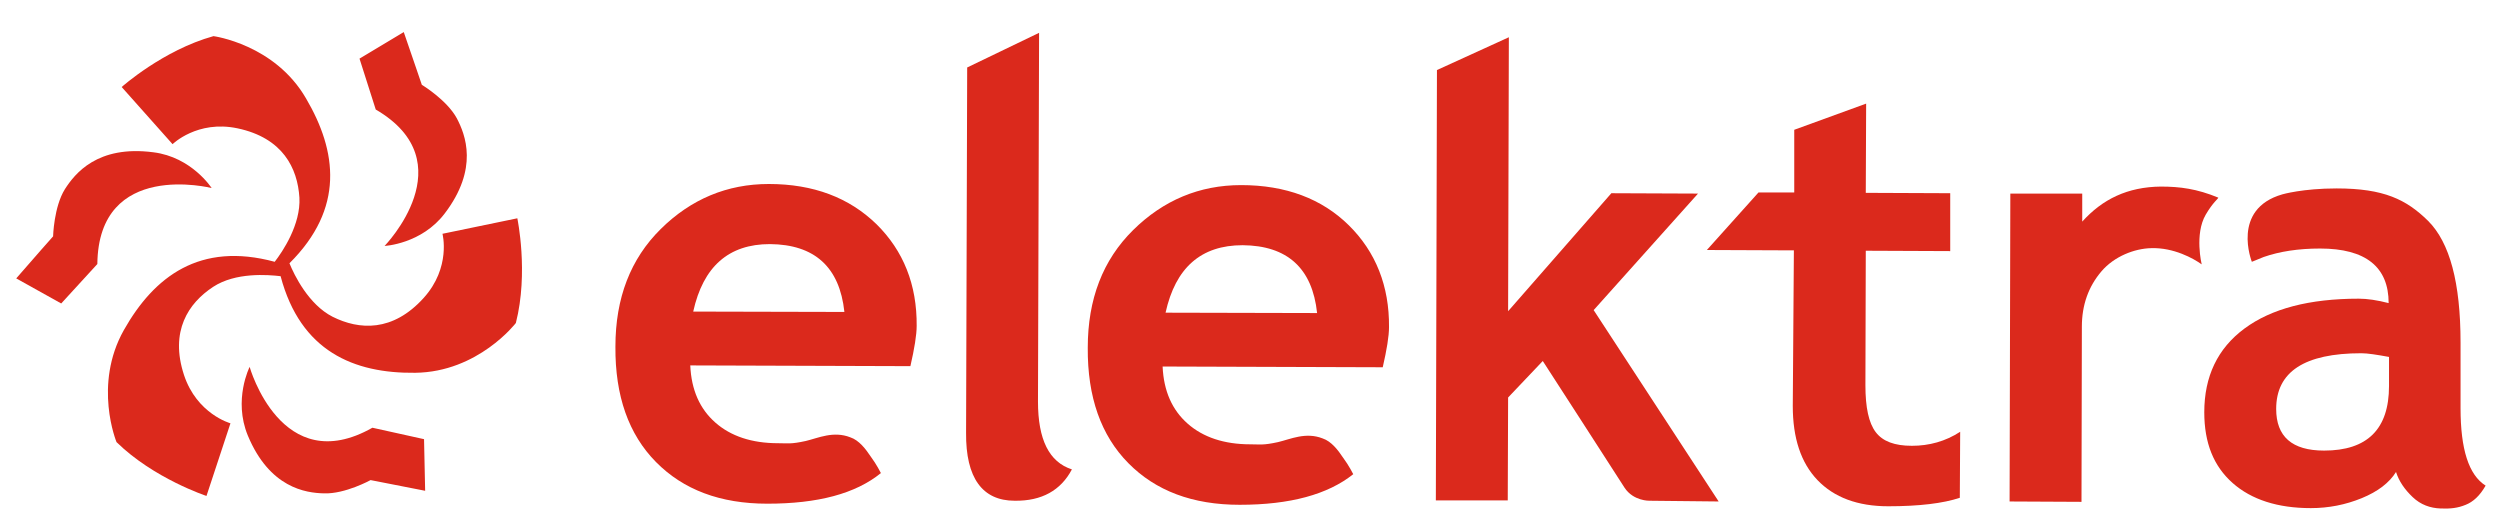
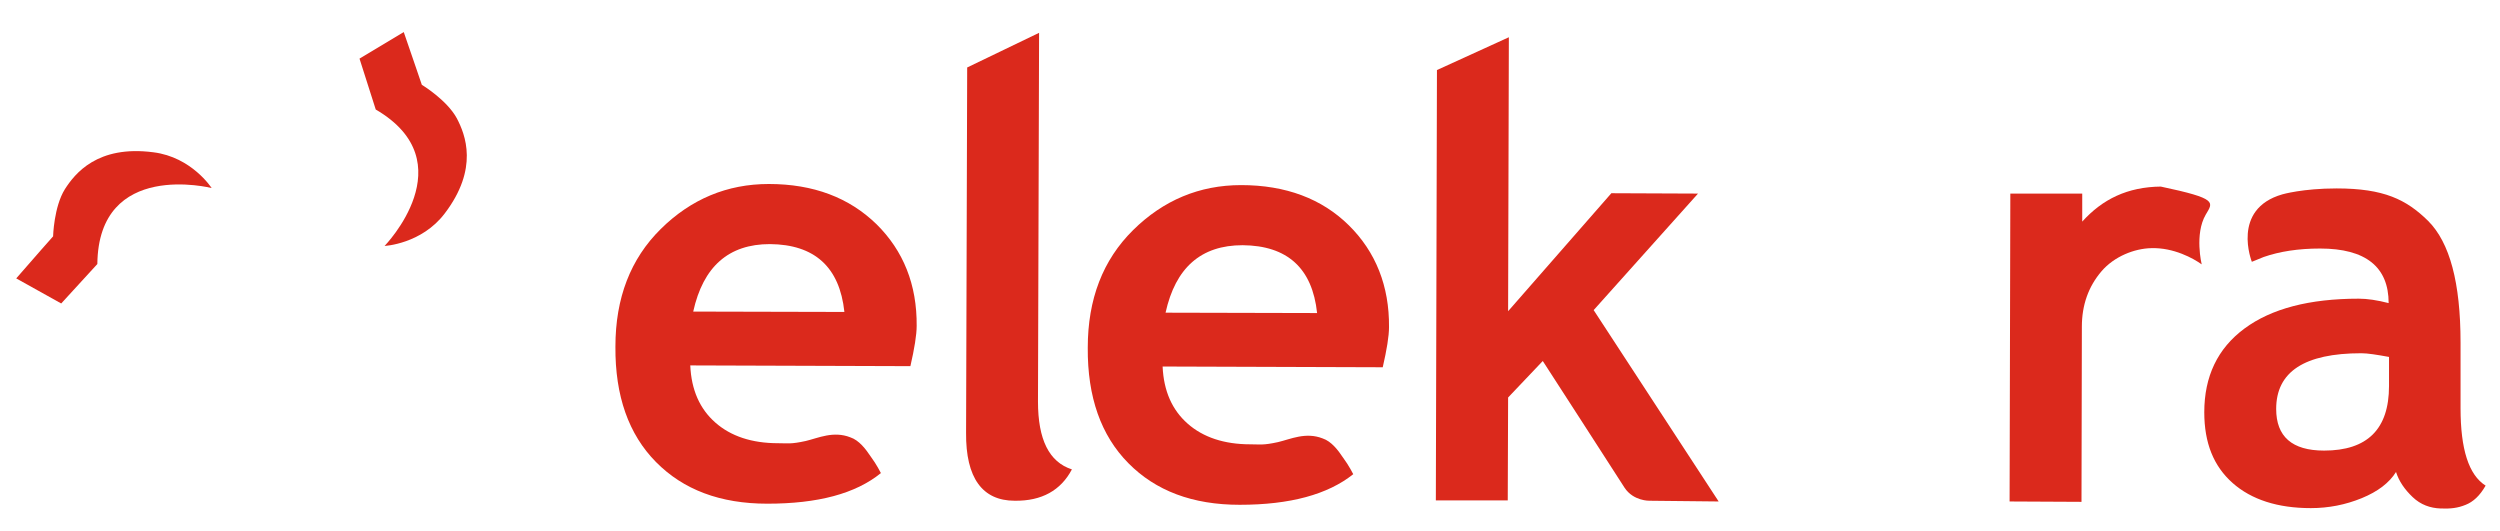
<svg xmlns="http://www.w3.org/2000/svg" version="1.1" id="Modo_de_aislamiento" x="0px" y="0px" viewBox="0 0 678 144" style="enable-background:new 0 0 678 144;" xml:space="preserve">
  <style type="text/css">
	.st0{fill:#DB291C;}
</style>
-   <path class="st0" d="M33,23.6l13.8,15.5c0,0,6.7-6.6,17.6-4.3c12.3,2.6,16.3,10.8,16.8,18.8c0.4,7.3-4.6,14.7-6.7,17.4  c-20.3-5.5-32.7,4-40.9,18.5c-8.4,14.9-2,30.4-2,30.4c10.1,9.9,24.4,14.6,24.4,14.6l6.5-19.7c0,0-9.1-2.5-12.6-13.1  c-3.9-11.9,1.2-19.5,7.9-23.9c6.1-4,14.8-3.3,18.3-2.9c5.4,20.4,19.9,26.4,36.5,26.2c17.1-0.2,27.3-13.5,27.3-13.5  c3.5-13.7,0.4-28.4,0.4-28.4l-20.3,4.2c0,0,2.4,9.1-5.1,17.4c-8.4,9.3-17.5,8.7-24.7,5.1c-6.5-3.3-10.4-11.3-11.7-14.5  c15-14.9,12.9-30.4,4.5-44.7C74.5,12,57.9,9.8,57.9,9.8C44.2,13.6,33,23.6,33,23.6" />
  <path class="st0" d="M57.4,51c0,0-5.4-8.4-15.8-9.7c-15.2-2-21.3,5.8-24,10c-3,4.8-3.2,12.8-3.2,12.8l-3.1,3.5l-6.9,7.9l12.2,6.8  l9.8-10.7C26.7,43.2,57.4,51,57.4,51" />
-   <path class="st0" d="M67.7,99.5c0,0-4.5,8.9-0.5,18.6c5.9,14.2,15.7,15.6,20.7,15.7c5.7,0.2,12.6-3.6,12.6-3.6l4.6,0.9l10.2,2  l-0.3-14L101,116C76.3,130,67.7,99.5,67.7,99.5" />
  <path class="st0" d="M101.9,29.7c24.5,14.3,2.4,37,2.4,37s10-0.5,16.3-8.8c9.3-12.2,5.6-21.4,3.3-25.8c-2.7-5-9.5-9.1-9.5-9.1  l-1.5-4.4l-3.4-9.9l-12,7.2L101.9,29.7z" />
  <path class="st0" d="M262.3,18.3l19.5-9.4l-0.3,100c0,10.3,3,16.4,9.2,18.4c-3,5.7-8.2,8.6-15.5,8.5c-8.8,0-13.3-6.2-13.2-18.4  L262.3,18.3z" />
  <path class="st0" d="M316.1,84.8l41.1,0.1c-1.3-12.2-8.1-18.3-20.2-18.4C325.7,66.5,318.8,72.6,316.1,84.8 M375,99.6l-59.7-0.2  c0.3,6.7,2.6,11.8,6.8,15.5c4.2,3.7,9.9,5.6,17,5.6c2.7,0,3.4,0.3,7.5-0.6c3.4-0.8,7.5-2.8,12.1-1c2.4,0.8,4.2,3.2,5.6,5.3  c1.5,2,2.7,4.4,2.7,4.4c-6.9,5.5-17.1,8.3-30.8,8.3c-12.8,0-22.8-3.8-30.2-11.3c-7.4-7.5-11.1-17.9-11-31.3  c0-13.2,4.1-23.8,12.3-31.9c8.2-8.1,18-12.2,29.3-12.2c12.1,0,21.9,3.7,29.2,10.9c7.3,7.2,11,16.5,10.9,27.6  C376.7,91.2,376.1,94.8,375,99.6" />
  <path class="st0" d="M188,84.5l41,0.1c-1.3-12.2-8.1-18.3-20.2-18.4C197.6,66.2,190.7,72.3,188,84.5 M246.9,99.3l-59.7-0.2  c0.3,6.7,2.6,11.8,6.8,15.5c4.2,3.7,9.9,5.6,17,5.6c2.7,0,3.4,0.3,7.5-0.6c3.4-0.8,7.5-2.8,12.1-1c2.4,0.8,4.2,3.2,5.6,5.3  c1.5,2,2.7,4.4,2.7,4.4c-6.9,5.6-17.1,8.3-30.8,8.3c-12.8,0-22.8-3.8-30.2-11.3c-7.4-7.5-11.1-17.9-11-31.3  c0-13.2,4.1-23.8,12.3-31.9c8.2-8.1,18-12.2,29.3-12.2c12.1,0,21.8,3.7,29.2,10.9c7.3,7.2,11,16.4,10.9,27.6  C248.6,90.8,248,94.5,246.9,99.3" />
  <path class="st0" d="M447.3,135.8c0,0-4.3,0.1-6.7-3.5c-0.8-1.3-22.2-34.4-22.2-34.4l-9.4,9.9l-0.1,27.9l-19.5,0l0.3-116.7l19.5-8.9  l-0.2,74.3l28-32l23.5,0.1l-28.3,31.6l33.9,51.9L447.3,135.8z" />
-   <path class="st0" d="M486.5,67.9l-23.6-0.1l14-15.6l9.7,0l0-17l19.5-7.1l-0.1,24.2l22.9,0.1l0,15.7L506,68l-0.1,36.5  c0,6,0.9,10.2,2.8,12.7c1.9,2.5,5.1,3.7,9.8,3.7c4.7,0,9.1-1.2,13.1-3.8l-0.1,17.9c-4.5,1.5-11,2.3-19.4,2.3  c-8.3,0-14.7-2.4-19.2-7.1c-4.5-4.7-6.7-11.4-6.7-20.1L486.5,67.9z" />
-   <path class="st0" d="M598.2,58.2c-3.1,5.3-1.1,13.5-1.1,13.5c-2.2-1.6-7.6-4.6-13.7-4.4c-4.5,0.1-10,2.2-13.5,6.3  c-3.5,4.1-5.3,9.1-5.3,15l-0.1,47.5l-19.5-0.1l0.2-83.5l19.5,0l0,7.6c5.5-6.1,12.3-9.4,21.3-9.5c5.2,0,9.8,0.6,15.6,3  C601.6,53.9,600.2,54.8,598.2,58.2" />
+   <path class="st0" d="M598.2,58.2c-3.1,5.3-1.1,13.5-1.1,13.5c-2.2-1.6-7.6-4.6-13.7-4.4c-4.5,0.1-10,2.2-13.5,6.3  c-3.5,4.1-5.3,9.1-5.3,15l-0.1,47.5l-19.5-0.1l0.2-83.5l19.5,0l0,7.6c5.5-6.1,12.3-9.4,21.3-9.5C601.6,53.9,600.2,54.8,598.2,58.2" />
  <path class="st0" d="M647.9,104.7c0,11.7-5.9,17.5-17.6,17.5c-8.7,0-13-3.8-13-11.3c0-10.1,7.7-15.1,23.1-15.1c1.7,0,4.2,0.4,7.5,1  L647.9,104.7z M667.3,110.7l0-17.8c0-16.2-2.9-27.1-8.8-33c-5.9-5.8-12-8.8-24.8-8.8c-9.2,0-14.7,1.6-14.7,1.6  C605,56.7,610.7,71,610.7,71l0,0l0,0v0c0.2-0.1,0.3-0.1,0.5-0.2l2.7-1.1c4.3-1.5,9.4-2.3,15.3-2.3c12.4,0,18.6,5,18.6,14.8  c-3.1-0.8-5.8-1.2-8.1-1.2c-13.4,0-23.7,2.7-31,8.1c-7.3,5.4-10.9,13-10.9,22.7c0,8.3,2.5,14.6,7.7,19.2c5.1,4.5,12.2,6.8,21.2,6.8  c4.8,0,9.4-0.9,13.8-2.7c4.4-1.8,7.5-4.2,9.3-7.1c0.8,2.5,2.3,4.7,4.5,6.8c2.2,2.1,4.8,3,7.6,3.1c2.7,0.1,4.6-0.1,6.8-1  c2-0.8,3.8-2.4,5.4-5.2C669.5,128.8,667.3,121.8,667.3,110.7" />
</svg>